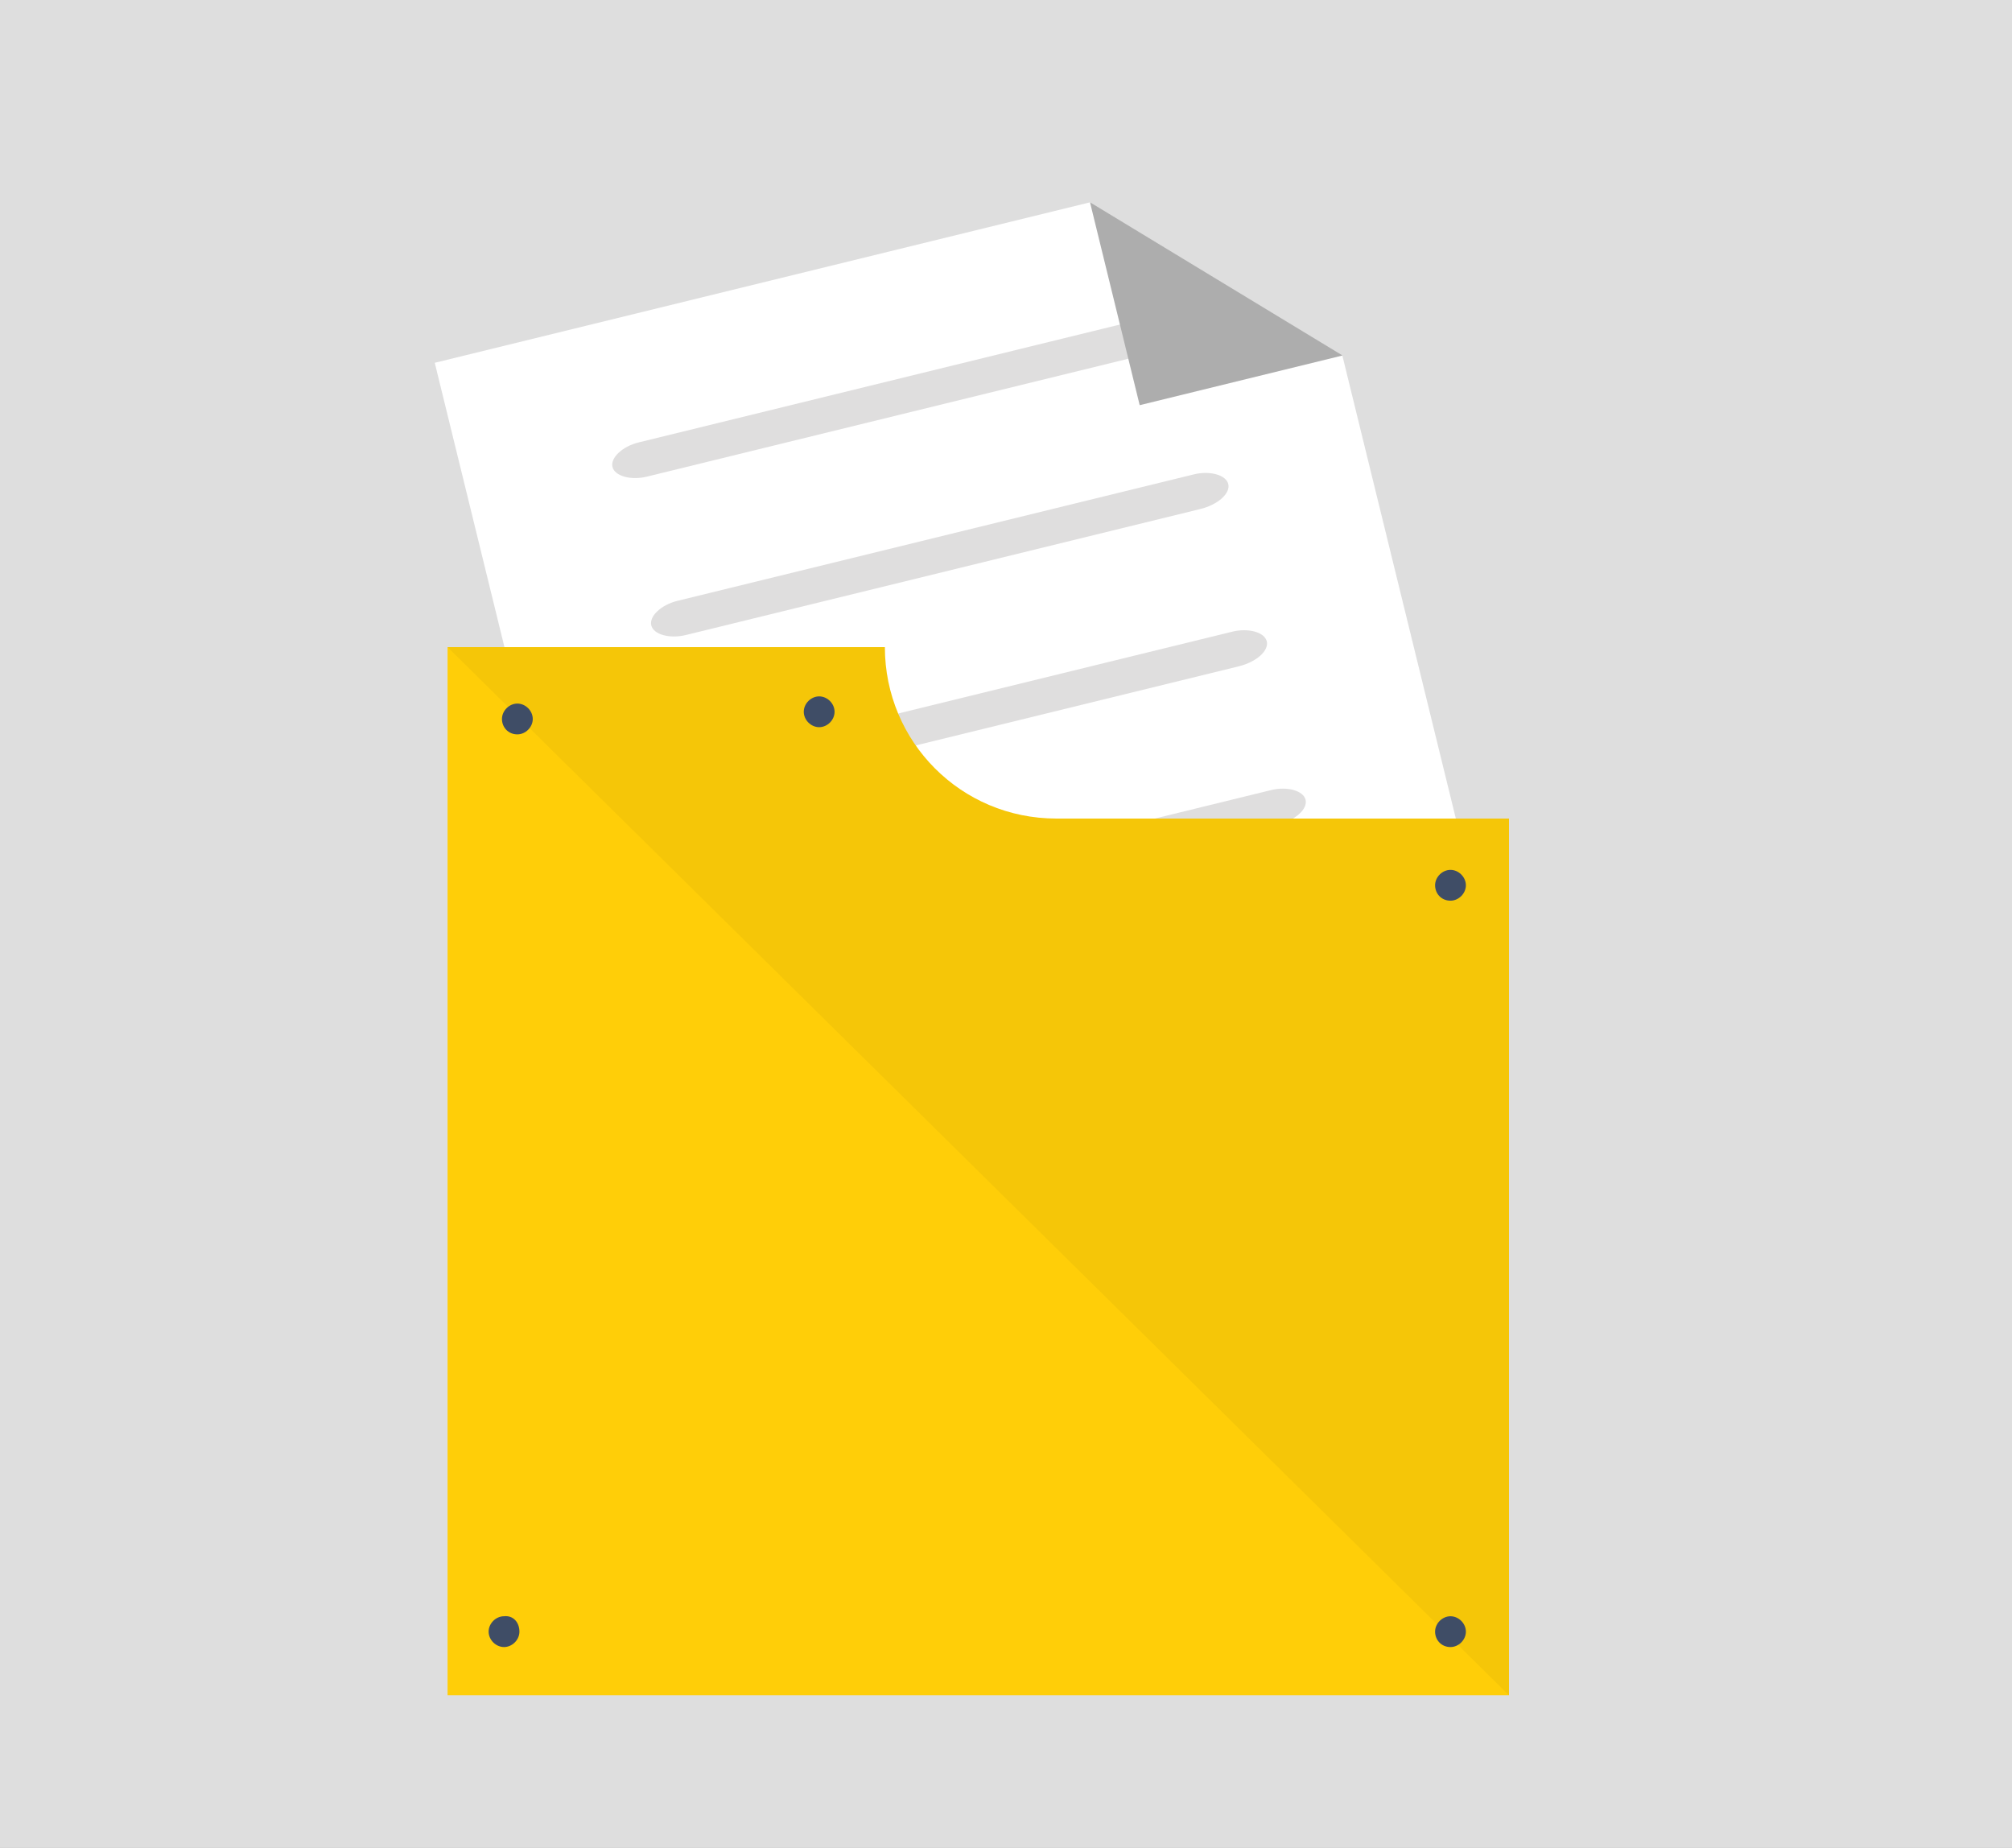
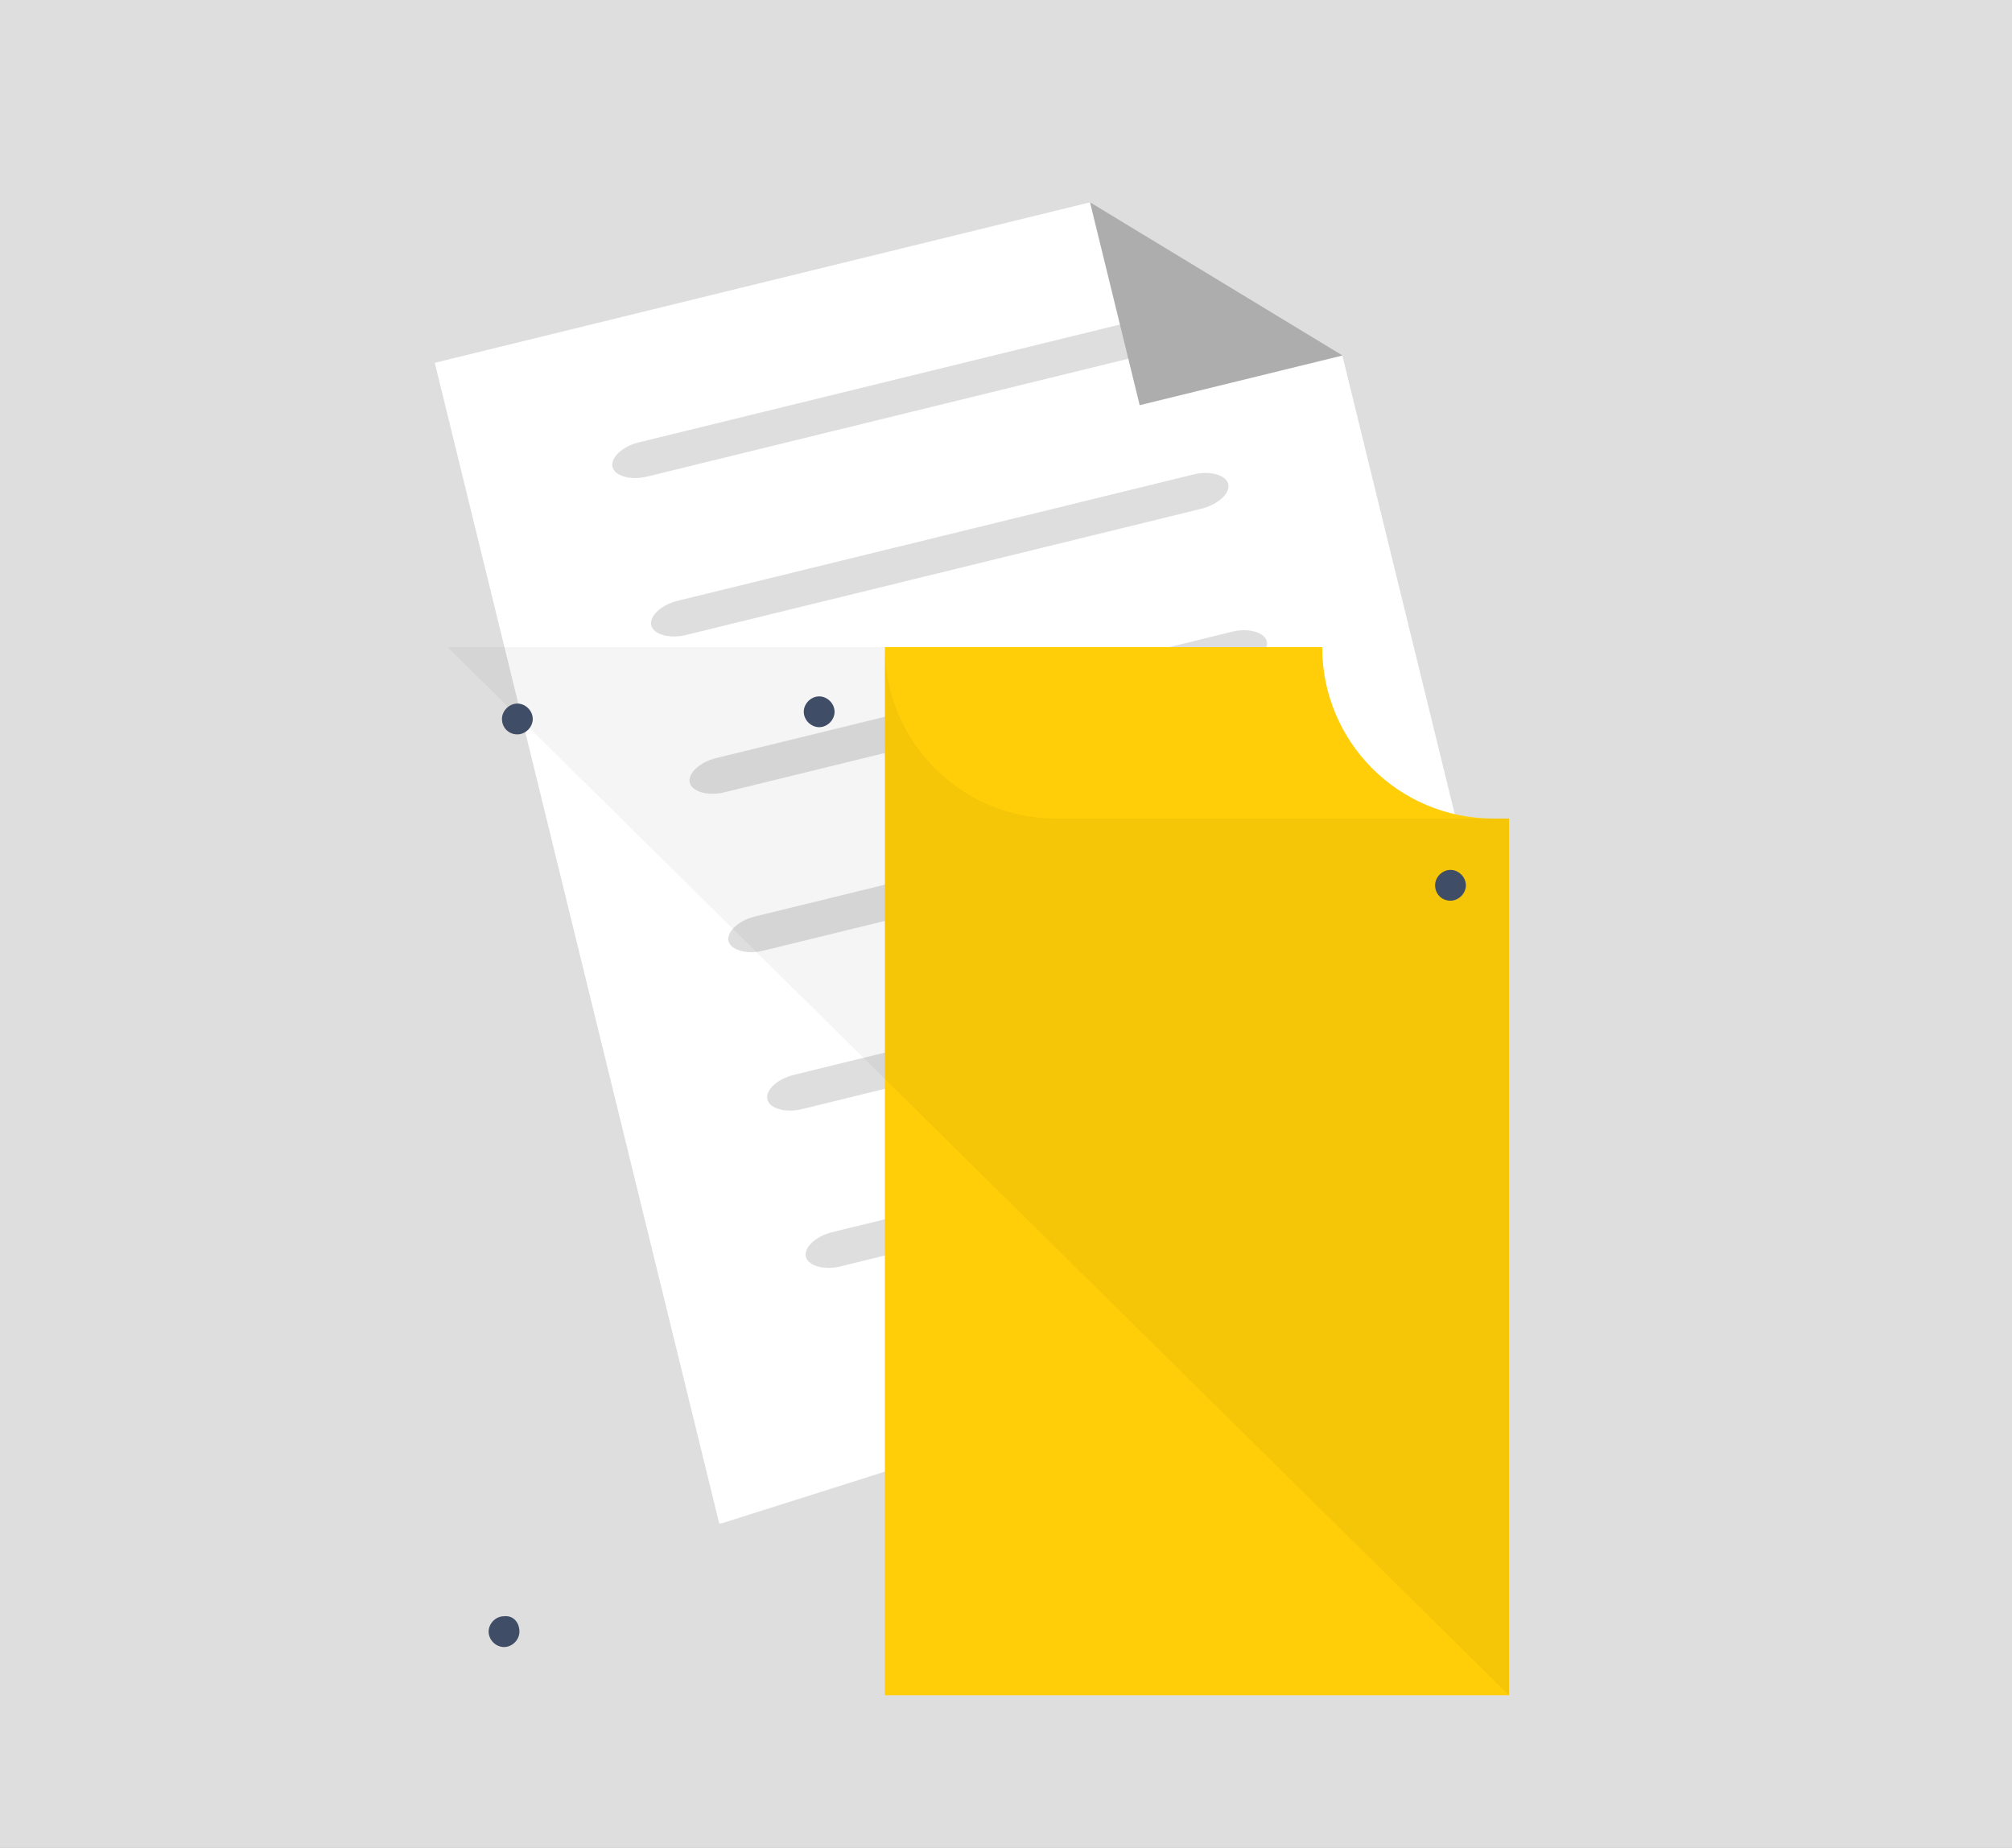
<svg xmlns="http://www.w3.org/2000/svg" fill="none" viewBox="0 0 196 180">
  <rect x="0" y="0" width="196" height="180" fill="#808080" stroke="none" />
  <clipPath id="a">
    <path d="m0 0h196v180h-196z" />
  </clipPath>
  <clipPath id="b">
    <path d="m0 0h86.062v116.463h-86.062z" transform="matrix(.971 -.238 .238 .971 42.353 35.339)" />
  </clipPath>
  <clipPath id="c">
    <path d="m43.6 63.032h103.4v102.1h-103.4z" />
  </clipPath>
  <g clip-path="url(#a)">
    <path d="m0 0h342v180h-342z" fill="#dedede" transform="translate(-73)" />
    <g clip-path="url(#b)">
      <path d="m130.784 34.628-15.066-2.9-9.533-12.021-63.832 15.632 27.702 113.12 64.759-20.5 7.401-46.65z" fill="#fff" />
      <path d="m113.137 34.154-50.117 12.273c-1.572.385-3.138-.055-3.356-.943-.217-.888.968-2.002 2.54-2.387l50.314-12.321c1.572-.385 3.138.055 3.356.943.217.888-.968 2.002-2.737 2.435z" fill="#dfdede" />
      <path d="m130.783 34.628-24.599-14.921 4.839 19.76z" fill="#adadad" />
      <g fill="#dfdede">
        <path d="m116.916 49.585-50.117 12.273c-1.572.385-3.138-.055-3.356-.943-.217-.888.968-2.002 2.54-2.387l50.314-12.321c1.573-.385 3.139.055 3.356.943.218.888-.968 2.002-2.737 2.435z" />
        <path d="m120.668 64.906-50.118 12.273c-1.572.385-3.138-.055-3.356-.943s.968-2.002 2.54-2.387l50.314-12.321c1.572-.385 3.138.055 3.356.943.217.888-.968 2.002-2.737 2.435z" />
        <path d="m124.447 80.336-50.118 12.273c-1.572.385-3.138-.055-3.356-.943-.217-.888.968-2.002 2.54-2.387l50.315-12.321c1.572-.385 3.138.055 3.355.943.218.888-.968 2.002-2.736 2.435z" />
        <path d="m128.225 95.766-50.117 12.273c-1.572.385-3.138-.055-3.356-.943s.968-2.002 2.54-2.387l50.314-12.322c1.573-.385 3.139.055 3.356.943.218.888-.968 2.002-2.737 2.435z" />
        <path d="m131.977 111.085-50.118 12.273c-1.572.385-3.138-.055-3.356-.943s.968-2.002 2.54-2.387l50.314-12.321c1.572-.385 3.138.055 3.356.943.217.888-.968 2.002-2.737 2.435z" />
-         <path d="m135.114 123.894-50.118 12.273c-1.572.385-3.138-.055-3.356-.943s.968-2.002 2.54-2.387l50.315-12.322c1.572-.385 3.138.055 3.355.944.218.888-.968 2.002-2.736 2.435z" />
      </g>
    </g>
    <g clip-path="url(#c)">
-       <path d="m86.2 63.032h-42.6v16.7 11 74.4h103.4v-85.4h-44.1c-9.3 0-16.7-7.5-16.7-16.7z" fill="#ffce08" />
+       <path d="m86.2 63.032v16.7 11 74.4h103.4v-85.4h-44.1c-9.3 0-16.7-7.5-16.7-16.7z" fill="#ffce08" />
      <path d="m86.2 63.032h-42.6l103.4 102.1v-85.4h-44.1c-9.3 0-16.7-7.5-16.7-16.7z" fill="#050000" opacity=".04" />
      <g fill="#3f4d66">
        <path d="m48.899 70.032c0-.8.7-1.5 1.5-1.5s1.5.7 1.5 1.5-.7 1.5-1.5 1.5c-.9 0-1.5-.7-1.5-1.5z" />
        <path d="m78.3 69.332c0-.8.7-1.5 1.5-1.5s1.5.7 1.5 1.5-.7 1.5-1.5 1.5-1.5-.7-1.5-1.5z" />
        <path d="m47.6 158.932c0-.8.7-1.5 1.5-1.5.9-.1 1.5.6 1.5 1.5 0 .8-.7 1.5-1.5 1.5s-1.5-.7-1.5-1.5z" />
-         <path d="m139.8 158.933c0-.8.7-1.5 1.5-1.5s1.5.7 1.5 1.5-.7 1.5-1.5 1.5c-.9 0-1.5-.7-1.5-1.5z" />
        <path d="m139.8 86.232c0-.8.7-1.5 1.5-1.5s1.5.7 1.5 1.5-.7 1.5-1.5 1.5c-.9 0-1.5-.7-1.5-1.5z" />
      </g>
    </g>
  </g>
</svg>